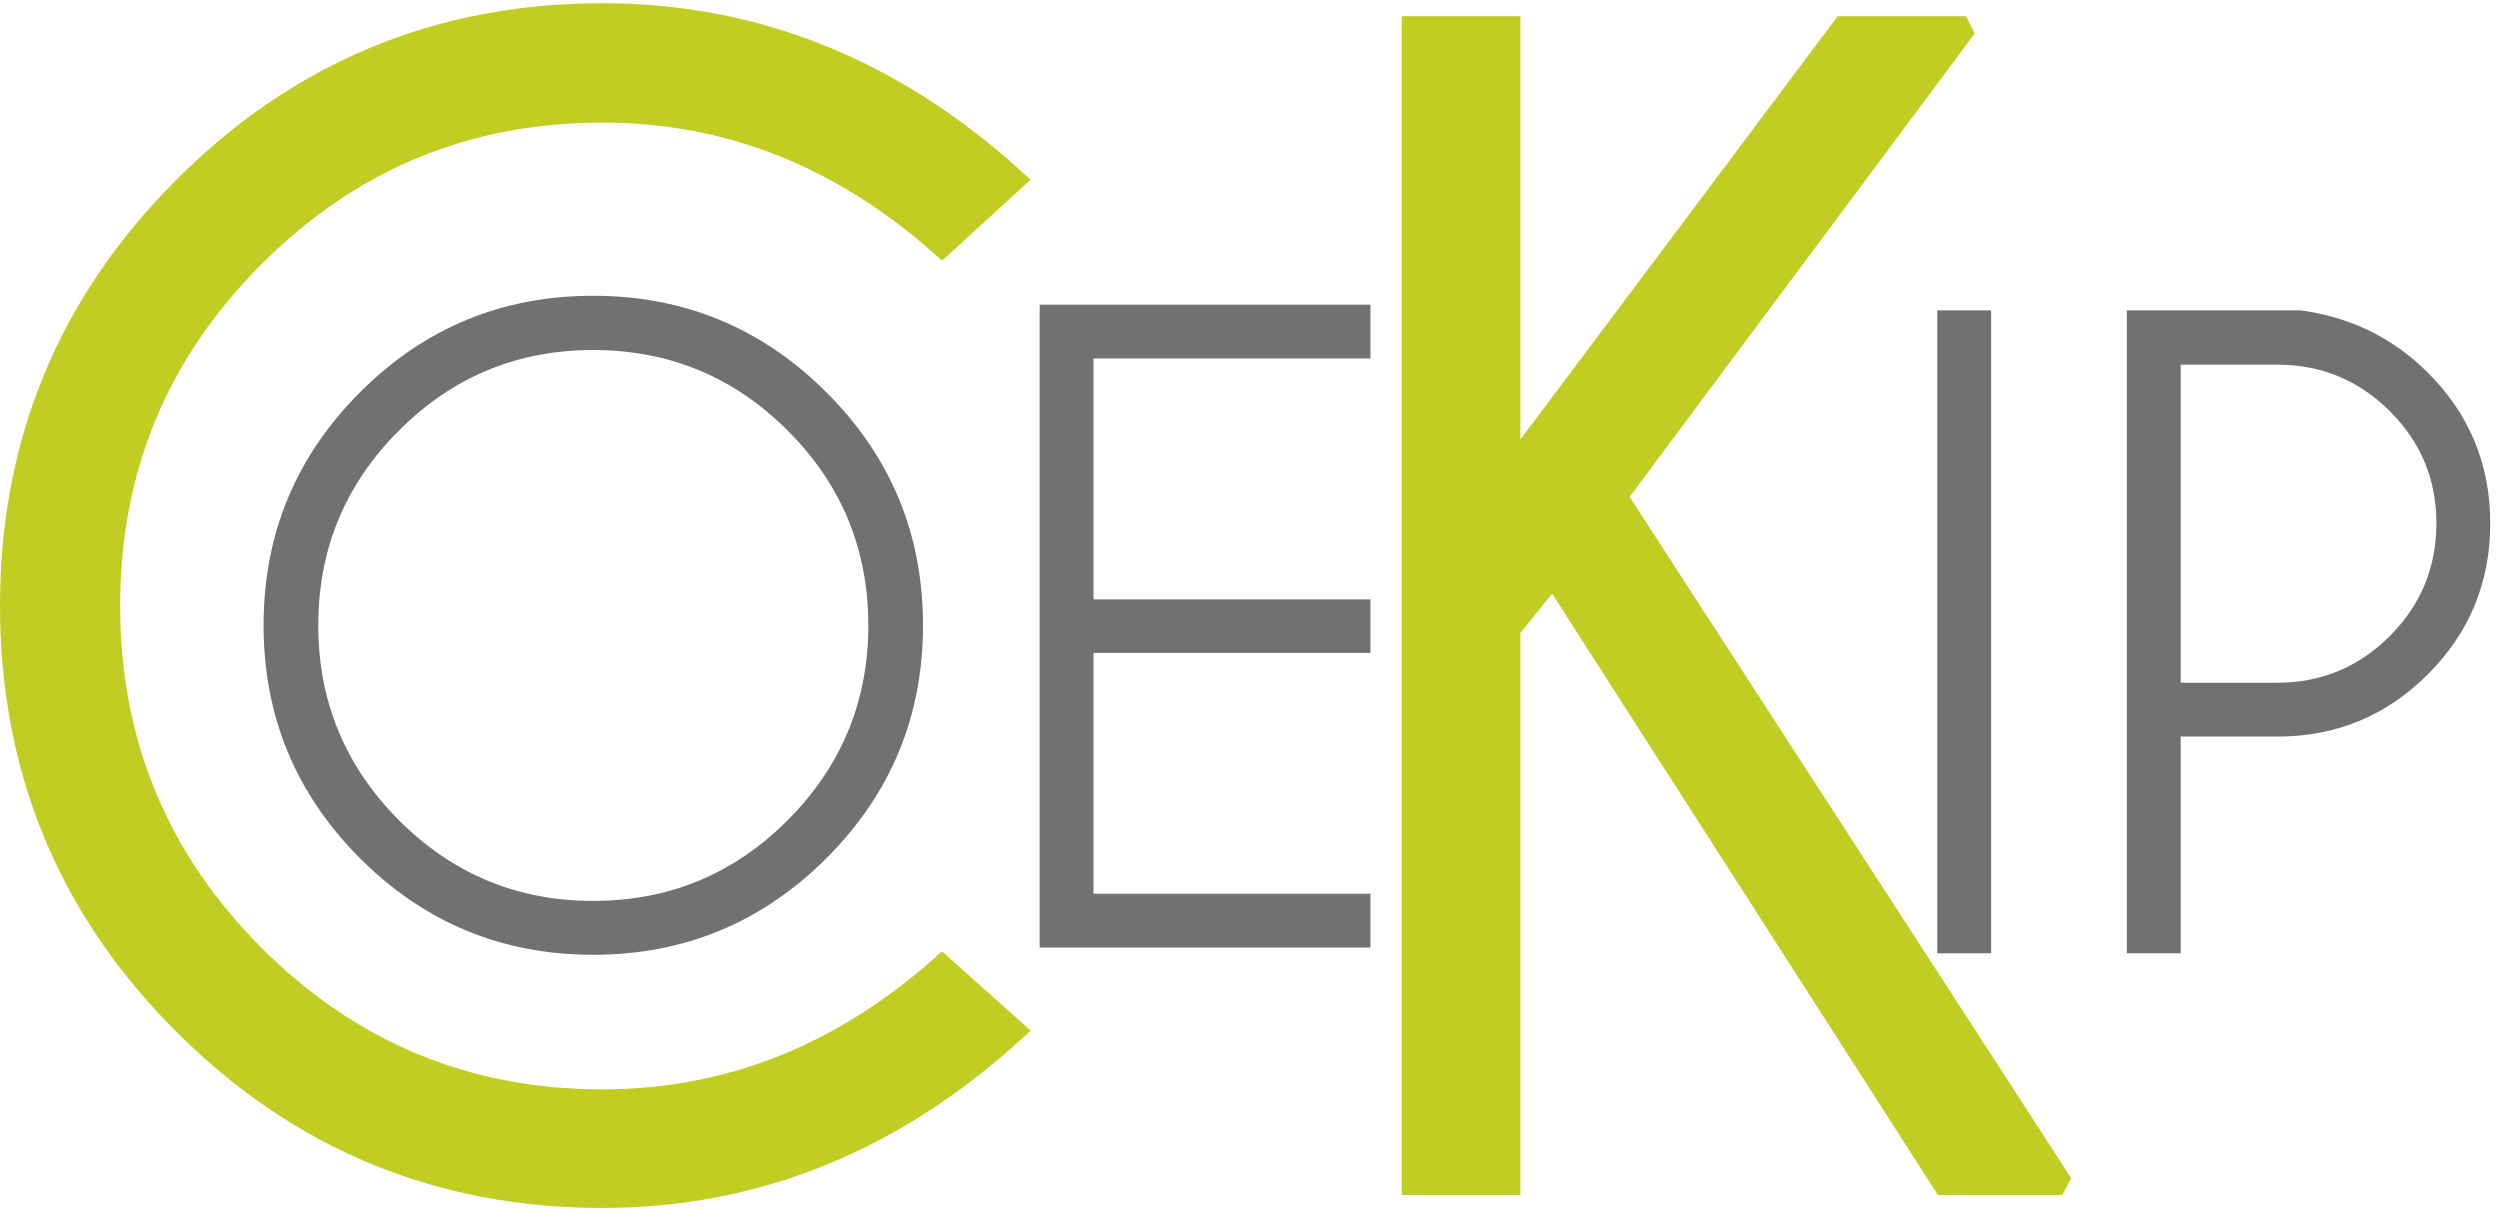
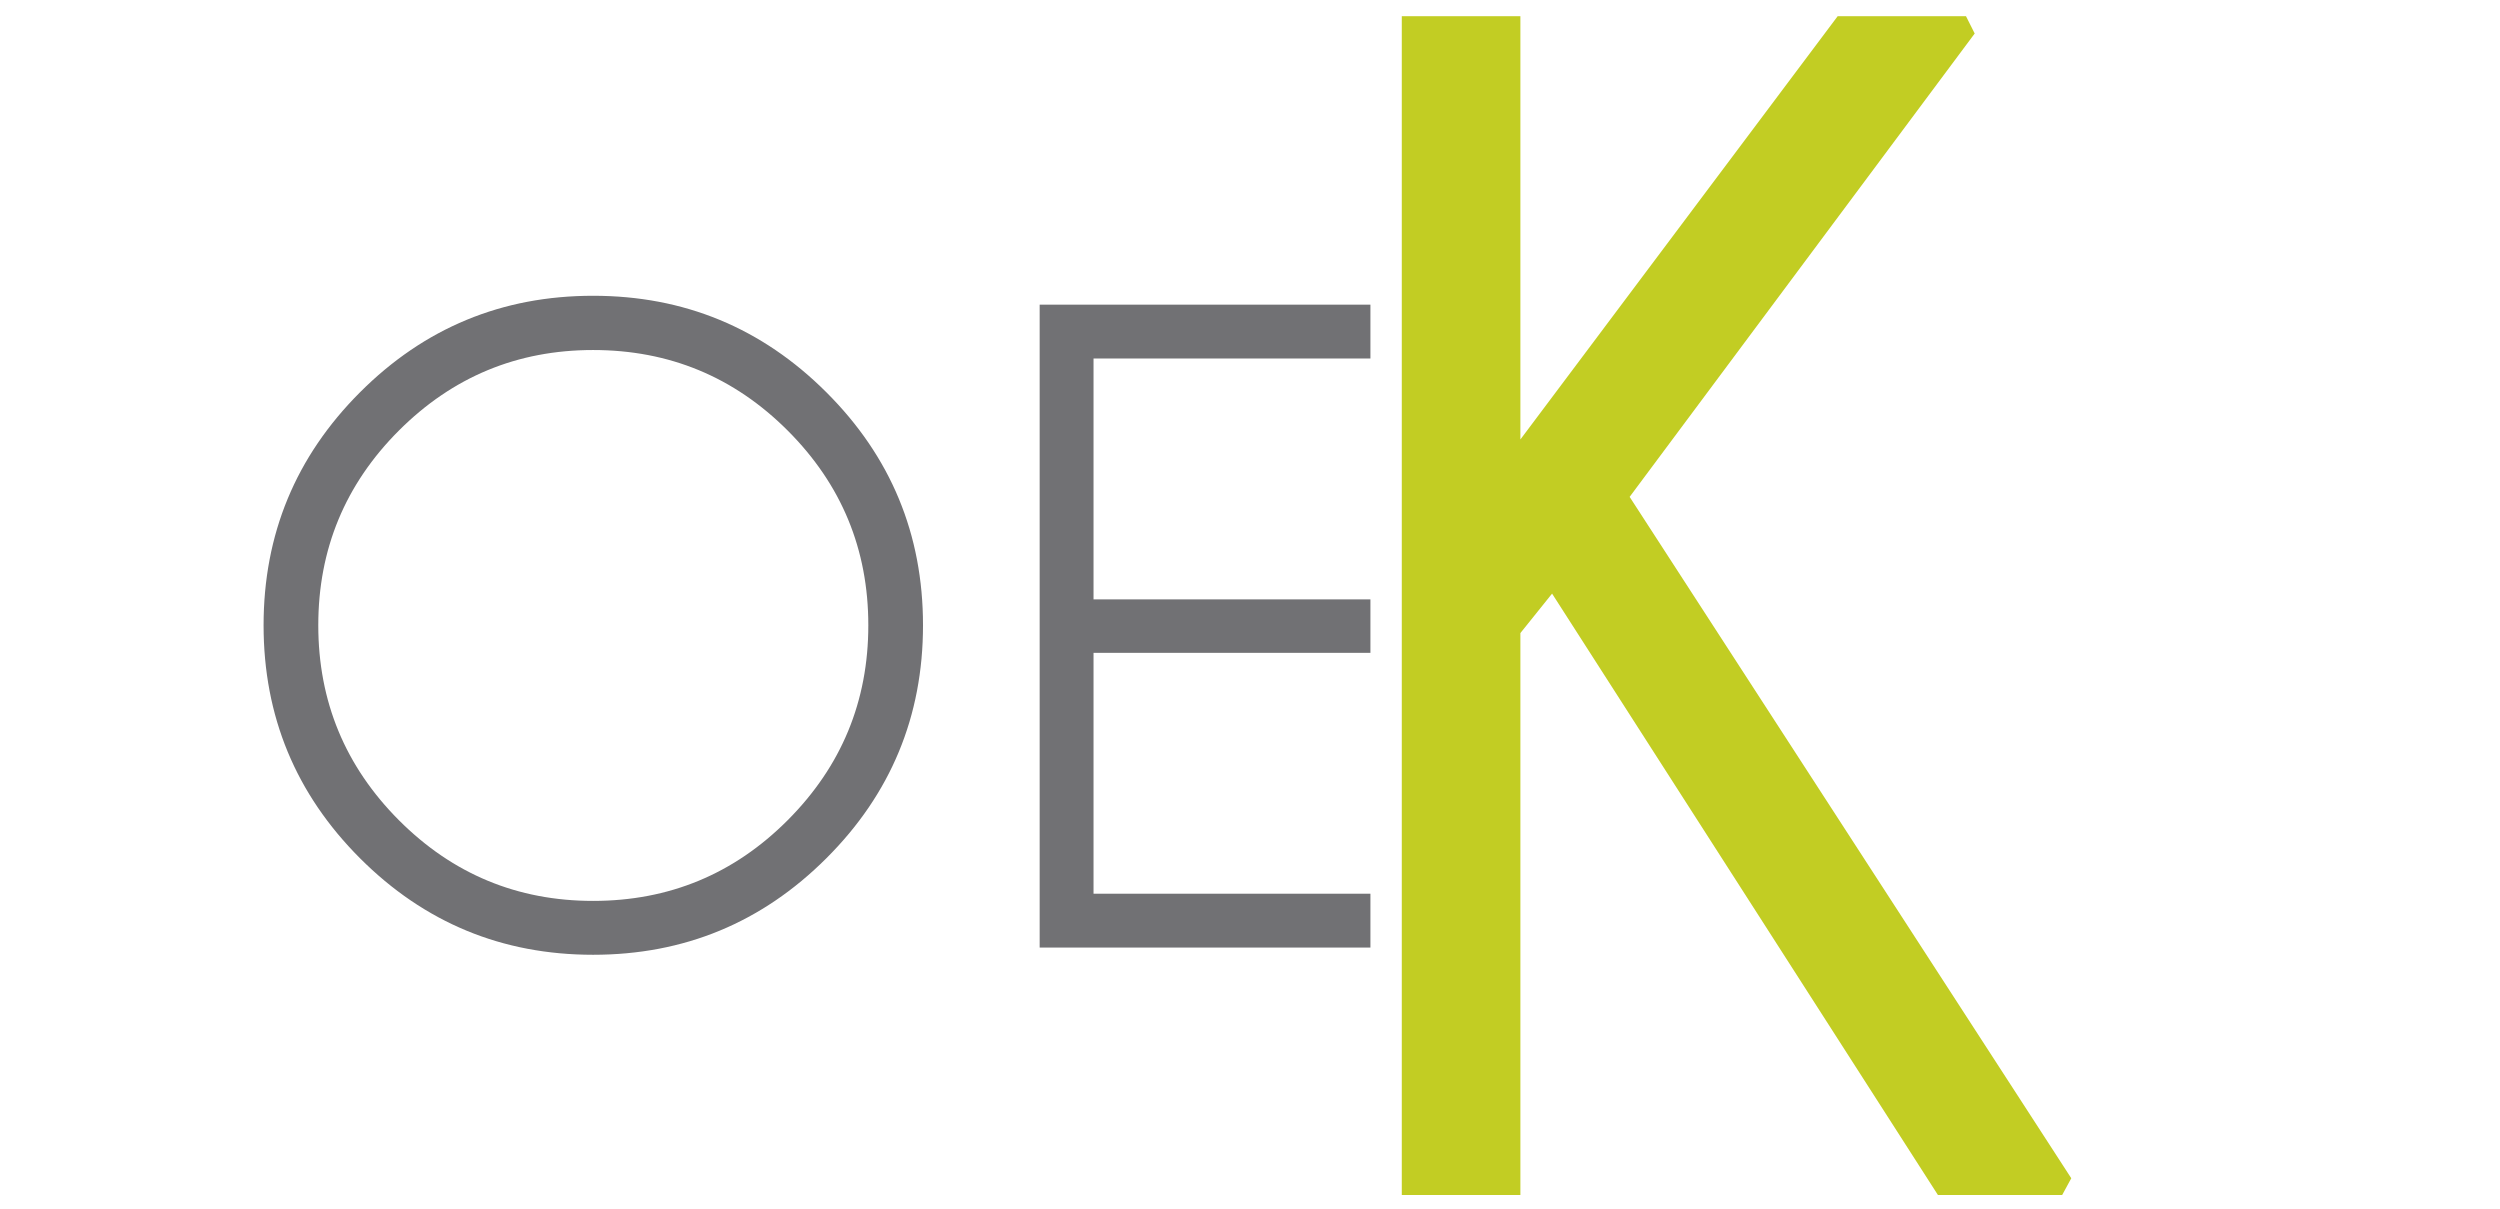
<svg xmlns="http://www.w3.org/2000/svg" width="100%" height="100%" viewBox="0 0 1009 488" version="1.1" xml:space="preserve" style="fill-rule:evenodd;clip-rule:evenodd;stroke-miterlimit:2;">
  <g transform="matrix(4.167,0,0,4.167,0,0)">
-     <path d="M91.241,93.549L98.264,99.833C86.485,110.577 73.178,115.948 58.344,115.948C42.524,115.948 29.02,110.367 17.833,99.204C6.643,88.042 1.051,74.525 1.051,58.656C1.051,42.835 6.643,29.33 17.833,18.143C29.02,6.955 42.524,1.362 58.344,1.362C73.178,1.362 86.485,6.708 98.264,17.404L91.241,23.835C81.483,15.161 70.517,10.824 58.344,10.824C45.185,10.824 33.936,15.494 24.597,24.833C15.256,34.172 10.587,45.447 10.587,58.656C10.587,71.913 15.256,83.21 24.597,92.552C33.936,101.891 45.185,106.56 58.344,106.56C70.517,106.56 81.483,102.224 91.241,93.549Z" style="fill:rgb(194,205,35);fill-rule:nonzero;" />
-     <path d="M91.241,93.549L98.264,99.833C86.485,110.577 73.178,115.948 58.344,115.948C42.524,115.948 29.02,110.367 17.833,99.204C6.643,88.042 1.051,74.525 1.051,58.656C1.051,42.835 6.643,29.33 17.833,18.143C29.02,6.955 42.524,1.362 58.344,1.362C73.178,1.362 86.485,6.708 98.264,17.404L91.241,23.835C81.483,15.161 70.517,10.824 58.344,10.824C45.185,10.824 33.936,15.494 24.597,24.833C15.256,34.172 10.587,45.447 10.587,58.656C10.587,71.913 15.256,83.21 24.597,92.552C33.936,101.891 45.185,106.56 58.344,106.56C70.517,106.56 81.483,102.224 91.241,93.549Z" style="fill:none;stroke:rgb(194,205,35);stroke-width:2.1px;" />
    <path d="M57.444,33.902C50.105,33.902 43.834,36.503 38.631,41.707C33.43,46.912 30.828,53.197 30.828,60.562C30.828,67.926 33.43,74.216 38.631,79.437C43.834,84.652 50.105,87.258 57.444,87.258C64.81,87.258 71.095,84.652 76.297,79.437C81.501,74.216 84.102,67.926 84.102,60.562C84.102,53.197 81.501,46.912 76.297,41.707C71.095,36.503 64.81,33.902 57.444,33.902ZM80.035,37.992C86.28,44.222 89.399,51.742 89.399,60.562C89.399,69.376 86.28,76.9 80.035,83.132C73.792,89.363 66.262,92.476 57.444,92.476C48.627,92.476 41.103,89.363 34.873,83.132C28.644,76.9 25.529,69.376 25.529,60.562C25.529,51.742 28.644,44.222 34.873,37.992C41.103,31.761 48.627,28.647 57.444,28.647C66.262,28.647 73.792,31.761 80.035,37.992Z" style="fill:rgb(113,113,116);fill-rule:nonzero;" />
    <path d="M132.734,29.508L132.734,34.723L105.915,34.723L105.915,58.054L132.734,58.054L132.734,63.232L105.915,63.232L105.915,86.562L132.734,86.562L132.734,91.777L100.698,91.777L100.698,29.508L132.734,29.508Z" style="fill:rgb(113,113,116);fill-rule:nonzero;" />
    <path d="M146.209,60.948L146.209,114.692L136.821,114.692L136.821,2.619L146.209,2.619L146.209,45.718L178.515,2.619L190.419,2.619L156.562,48.084L199.735,114.692L188.274,114.692L150.423,55.699L146.209,60.948Z" style="fill:rgb(194,205,35);fill-rule:nonzero;" />
    <path d="M146.209,60.948L146.209,114.692L136.821,114.692L136.821,2.619L146.209,2.619L146.209,45.718L178.515,2.619L190.419,2.619L156.562,48.084L199.735,114.692L188.274,114.692L150.423,55.699L146.209,60.948Z" style="fill:none;stroke:rgb(194,205,35);stroke-width:2.1px;" />
-     <rect x="187.637" y="30.062" width="5.215" height="62.269" style="fill:rgb(113,113,116);fill-rule:nonzero;" />
-     <path d="M211.214,35.32L211.214,66.126L220.576,66.126C224.82,66.126 228.449,64.619 231.463,61.609C234.476,58.596 235.98,54.953 235.98,50.684C235.98,46.44 234.476,42.816 231.463,39.817C228.449,36.821 224.82,35.32 220.576,35.32L211.214,35.32ZM211.214,71.341L211.214,92.331L205.995,92.331L205.995,30.062L222.839,30.062C227.682,30.72 231.791,32.732 235.159,36.101C239.186,40.126 241.195,44.988 241.195,50.684C241.195,56.406 239.186,61.28 235.159,65.305C231.133,69.329 226.274,71.341 220.576,71.341L211.214,71.341Z" style="fill:rgb(113,113,116);fill-rule:nonzero;" />
  </g>
</svg>